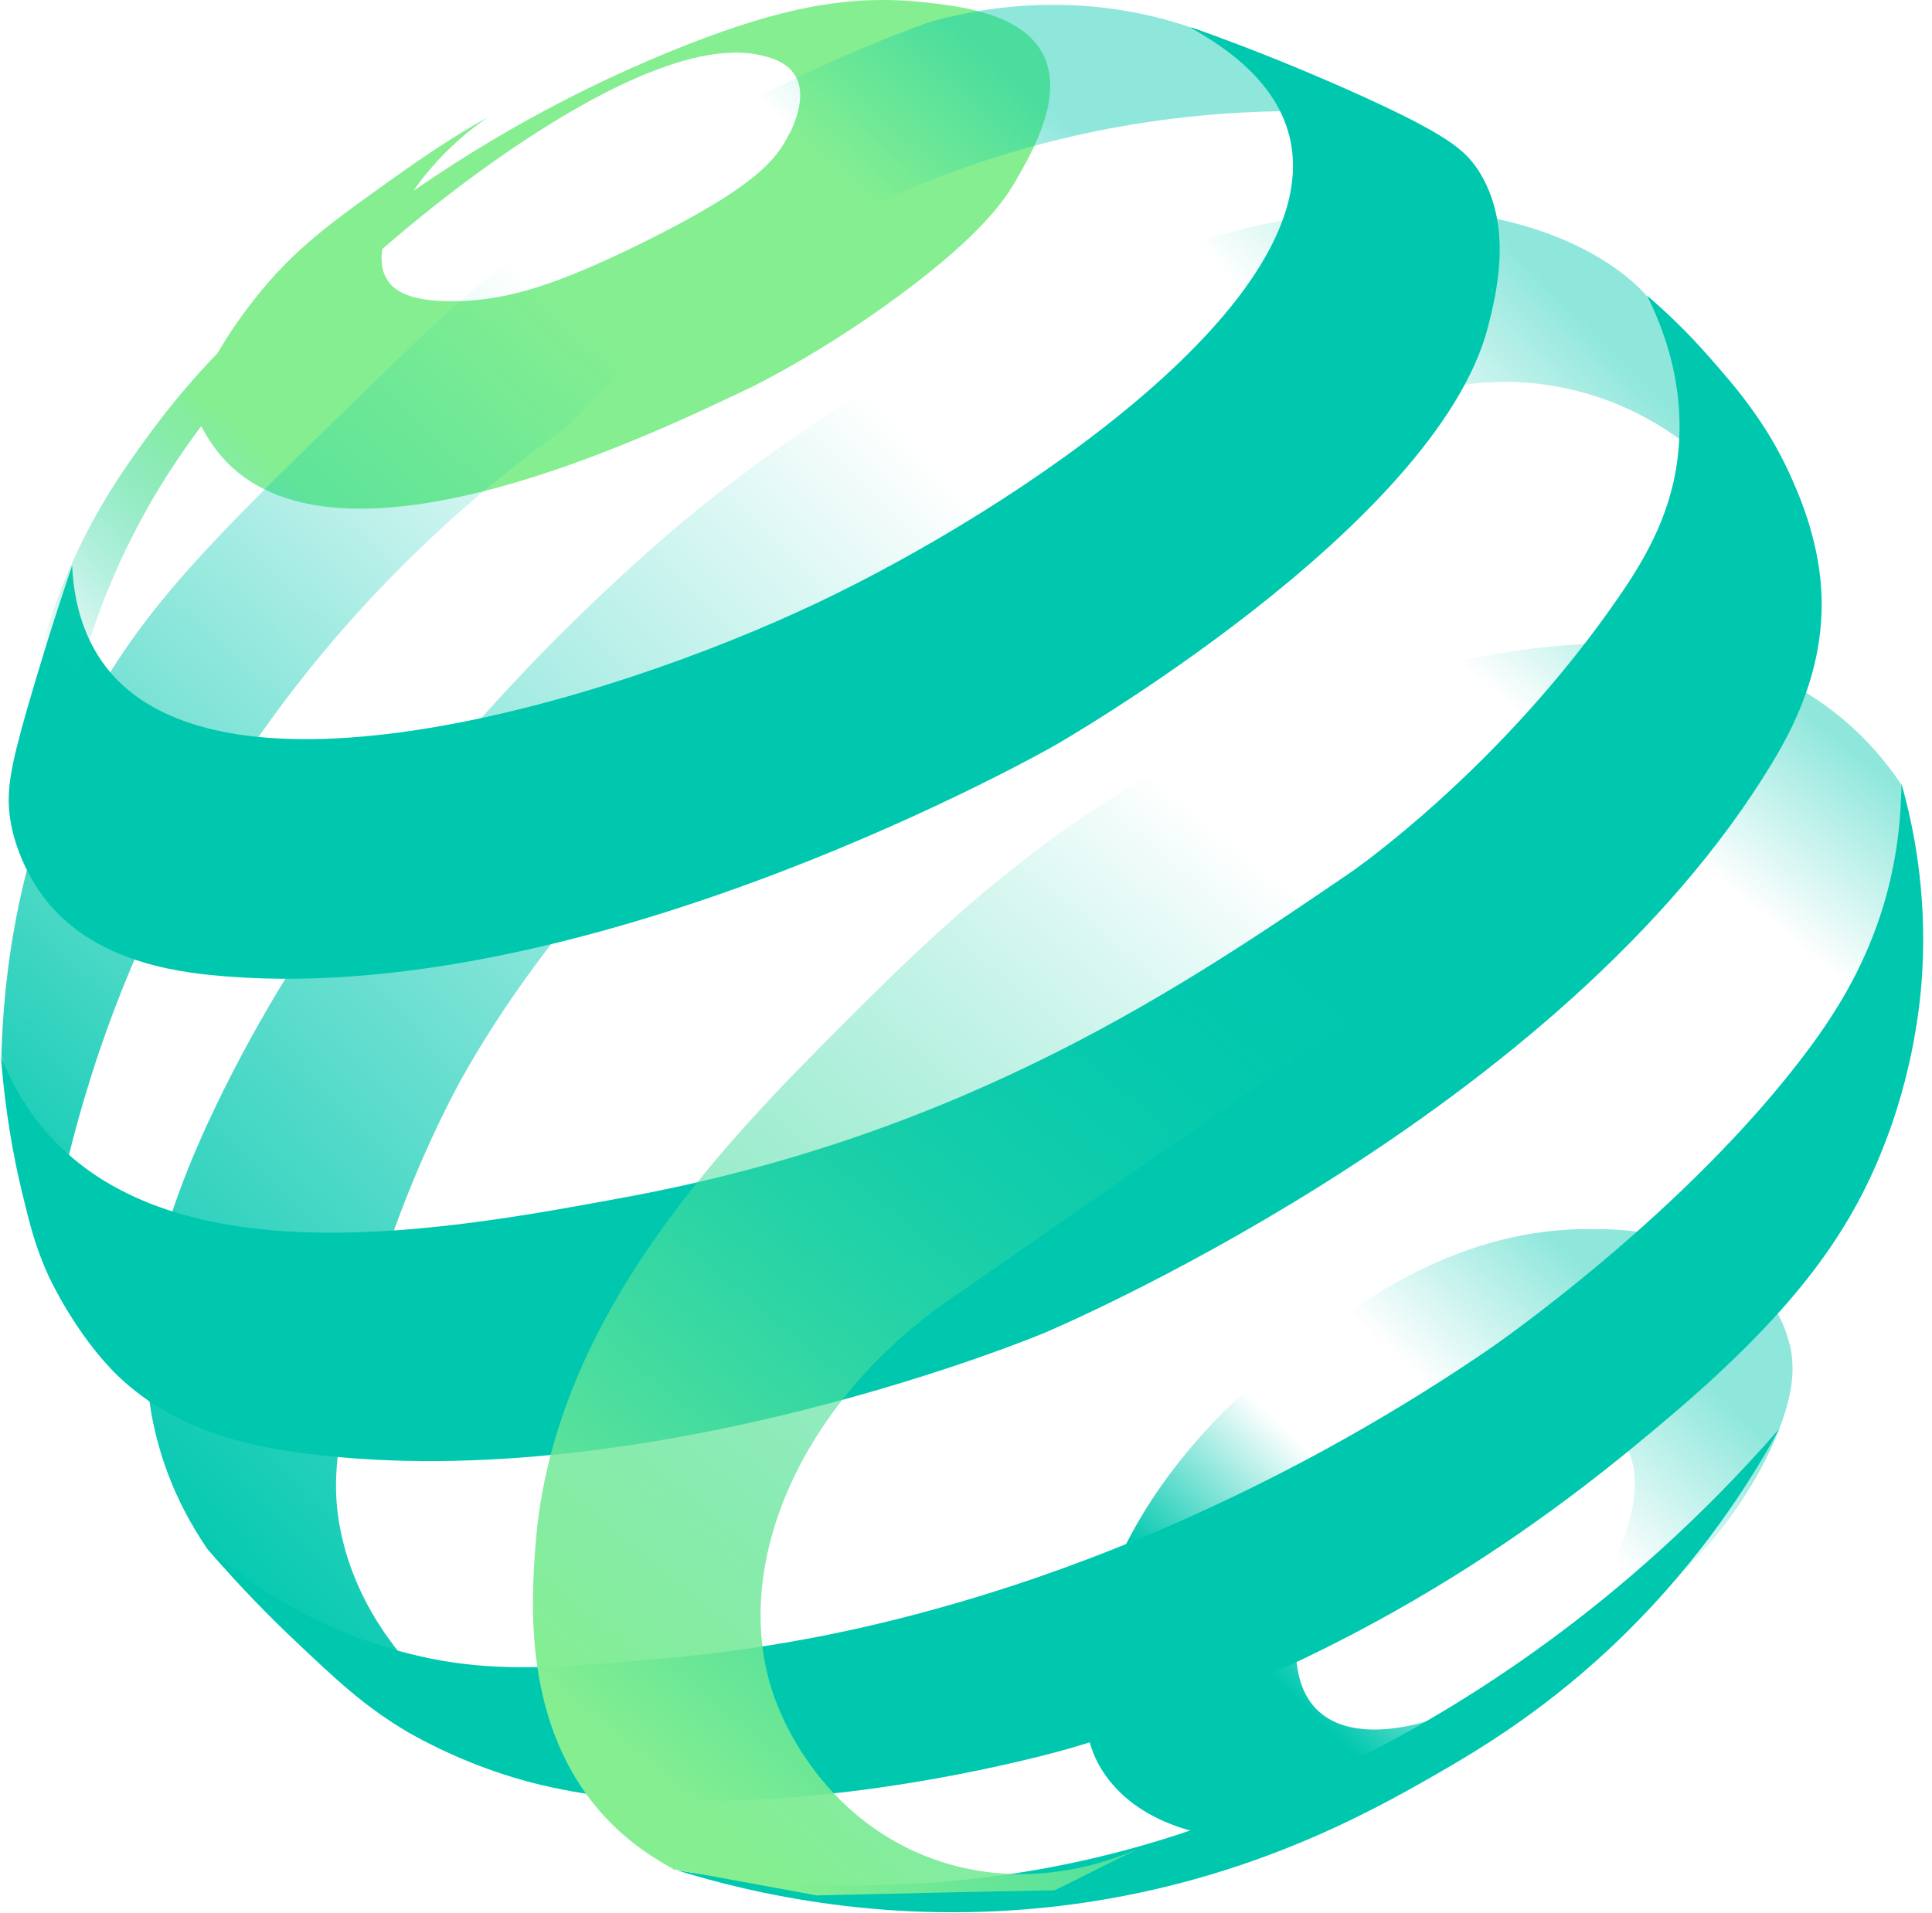
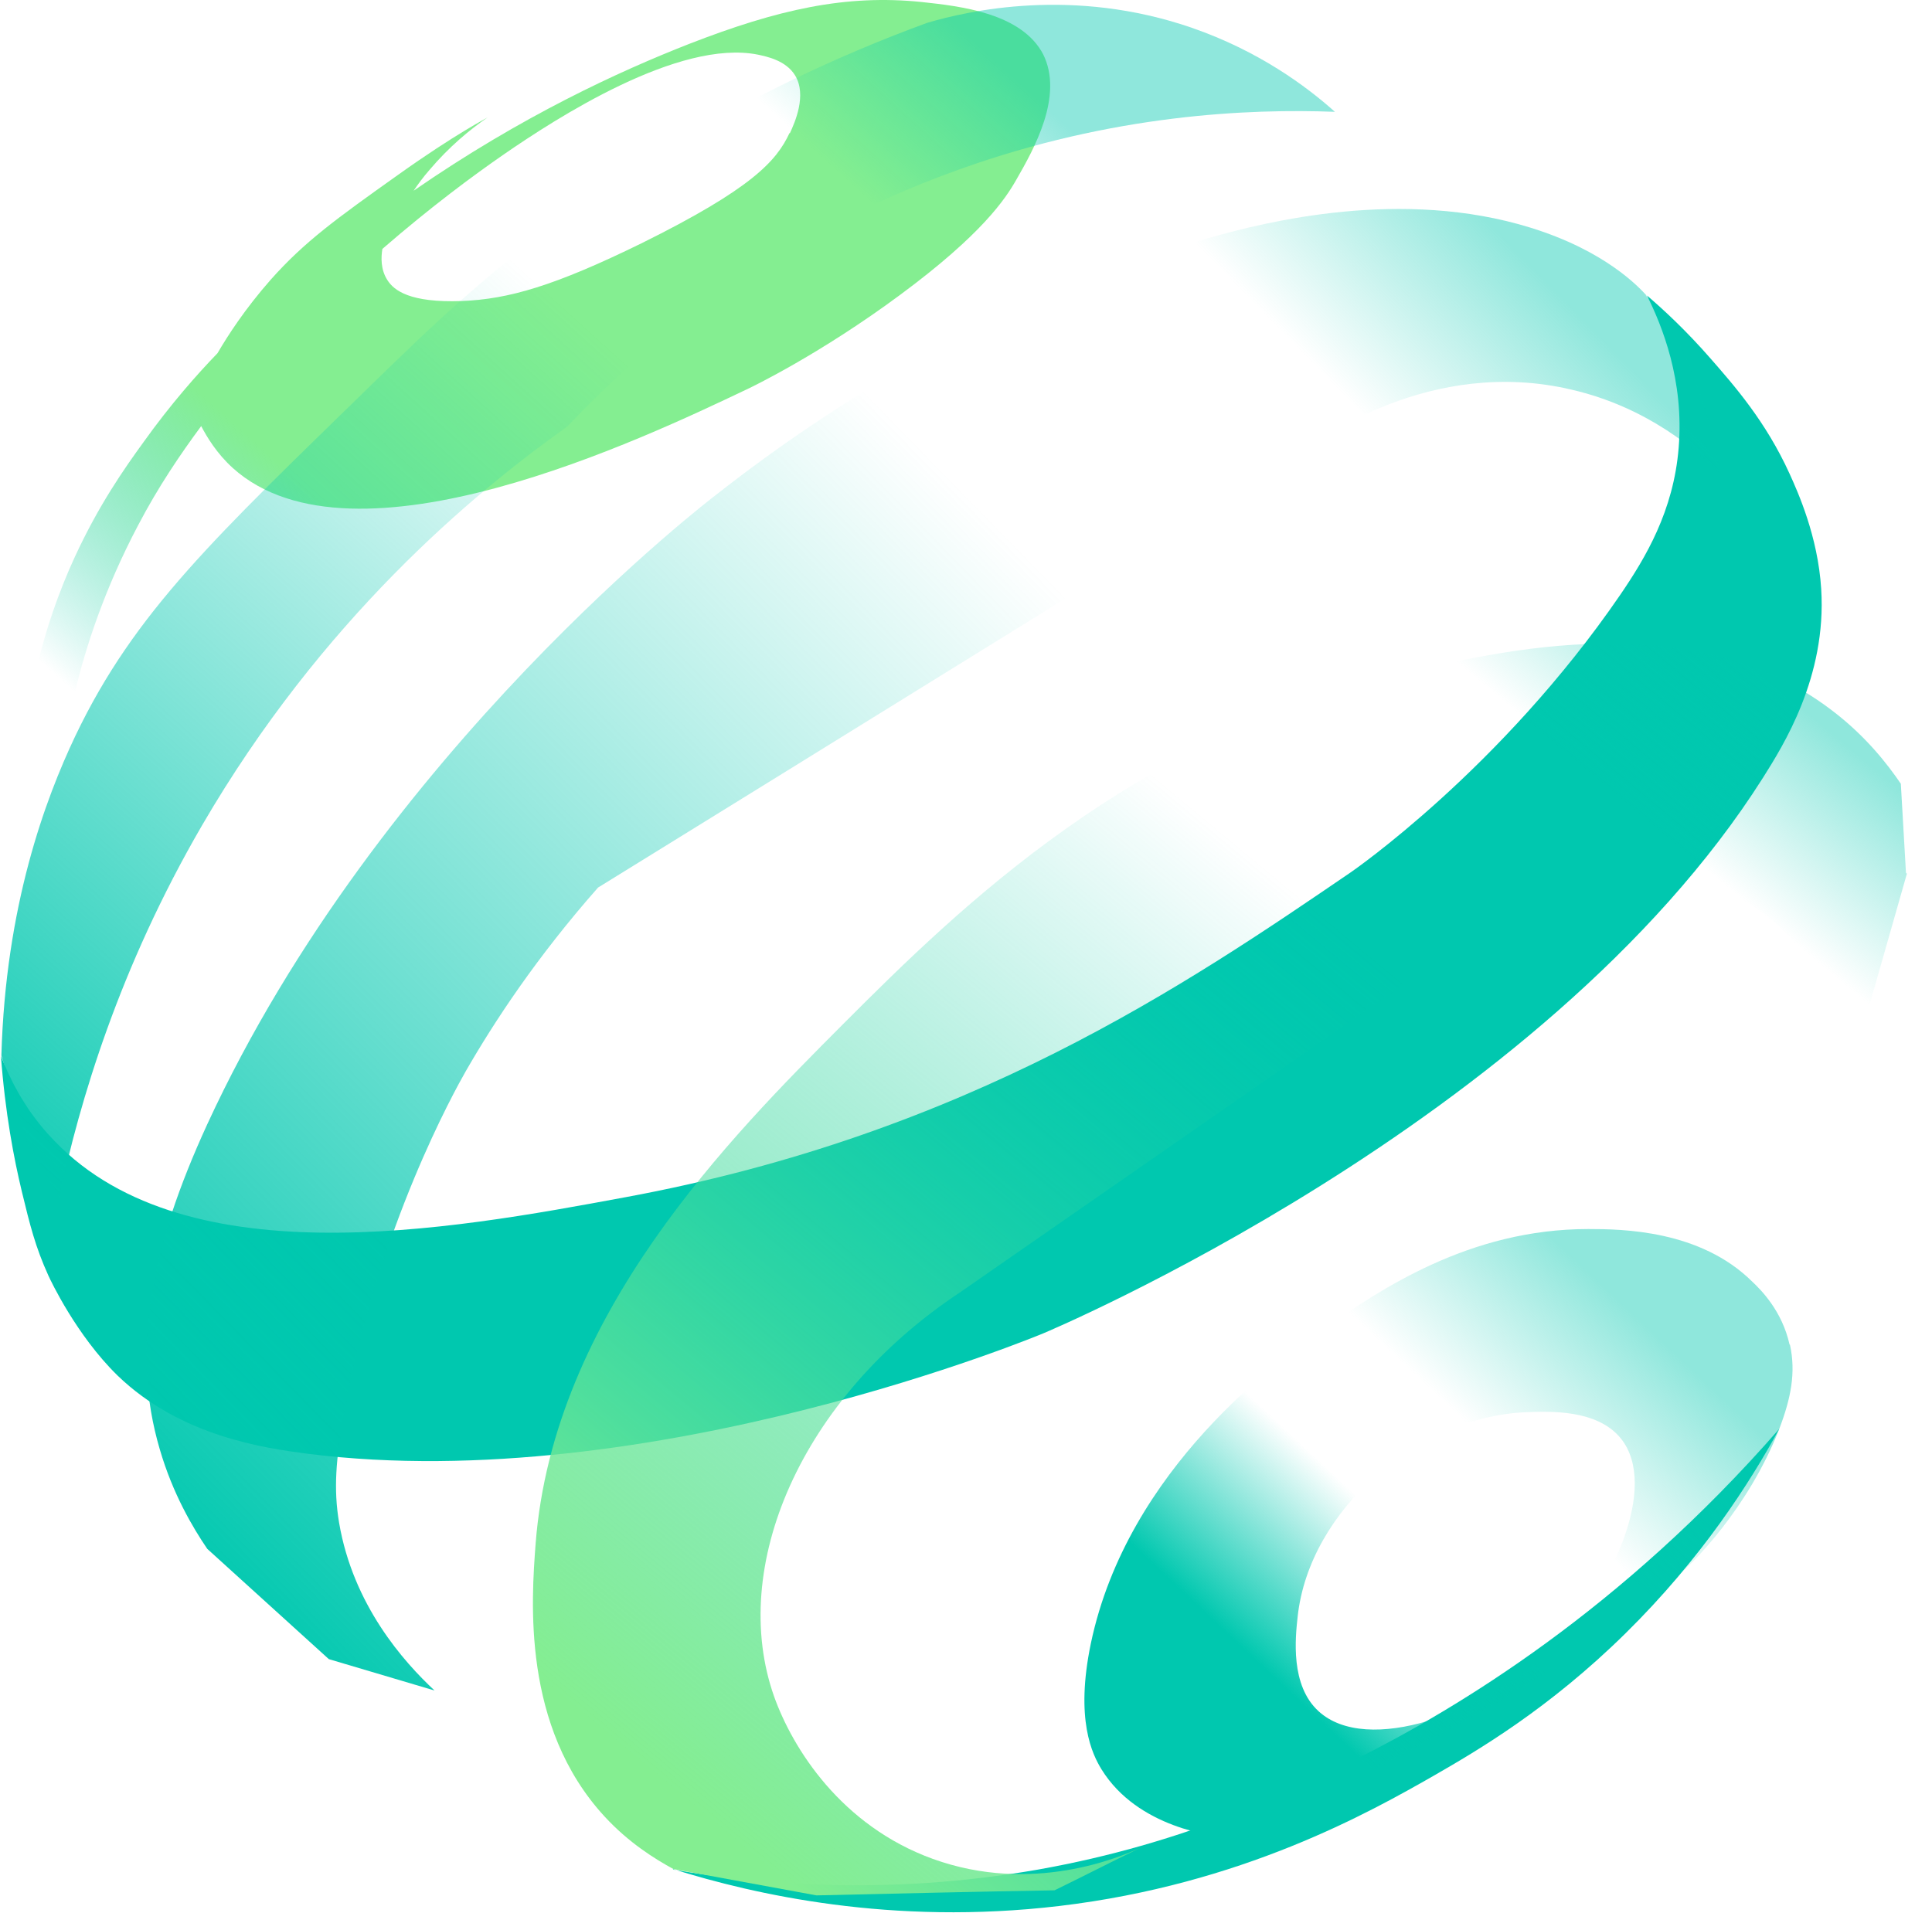
<svg xmlns="http://www.w3.org/2000/svg" width="103" height="102" viewBox="0 0 103 102" fill="none">
-   <path d="M63.52 1.507C65.606 2.664 68.039 4.485 68.735 7.241C70.945 15.952 54.133 27.124 43.629 32.119C32.132 37.582 11.844 43.463 5.686 35.614C4.345 33.891 3.923 31.873 3.848 30.151C2.83 33.153 2.035 35.761 1.439 37.828C0.545 40.978 0.272 42.307 0.595 43.98C0.645 44.275 1.067 46.342 2.582 48.163C5.338 51.485 9.982 51.904 12.167 52.076C31.983 53.602 56.194 39.772 56.194 39.772C56.194 39.772 76.582 28.133 79.338 17.404C79.76 15.706 80.729 11.966 78.767 9.013C78.072 7.979 77.103 7.167 72.559 5.1C70.324 4.091 67.269 2.787 63.52 1.458V1.507Z" fill="#00C8AF" />
  <path d="M0.048 56.311C0.495 57.443 1.24 59.018 2.581 60.495C9.509 68.246 23.937 65.588 33.348 63.841C51.6 60.47 63.321 52.448 72.012 46.517C72.012 46.517 80.008 41.03 86.39 31.704C87.731 29.735 89.221 27.25 89.494 23.878C89.792 20.261 88.6 17.358 87.805 15.758C88.699 16.521 89.891 17.628 91.183 19.105C92.474 20.581 94.138 22.476 95.404 25.256C95.851 26.241 96.919 28.603 97.093 31.408C97.391 36.108 95.056 39.775 93.989 41.473C82.293 59.953 55.623 71.1 55.623 71.1C55.623 71.1 34.739 79.836 16.413 77.523C14.153 77.228 9.634 76.612 6.256 73.34C4.071 71.199 2.705 68.295 2.581 68.024C1.886 66.499 1.588 65.293 1.166 63.546C0.744 61.799 0.272 59.338 0.048 56.287V56.311Z" fill="#00C8AF" />
-   <path d="M11.049 82.592C12.812 84.635 14.376 86.209 15.568 87.341C17.977 89.63 19.442 91.008 21.776 92.386C22.273 92.657 24.136 93.739 26.867 94.625C27.985 94.994 30.964 95.88 35.335 96.028C46.311 96.397 57.063 93.223 57.063 93.223C73.651 88.35 84.18 79.639 88.948 75.604C95.429 70.116 98.409 66.031 100.221 61.627C102.109 57.099 102.407 53.063 102.481 51.833C102.729 47.526 102.009 44.032 101.364 41.768C101.364 43.269 101.215 45.435 100.519 47.92C99.749 50.627 98.508 53.112 96.571 55.745C90.015 64.678 79.362 71.962 79.362 71.962C67.294 80.205 56.442 83.823 52.27 85.102C43.331 87.834 37.048 88.35 31.684 88.744C27.91 89.015 25.079 89.015 21.801 88.178C16.785 86.923 13.184 84.364 11.074 82.592H11.049Z" fill="#00C8AF" />
  <path d="M35.881 99.67C40.202 101.023 47.527 102.696 56.467 101.638C66.201 100.482 72.98 96.668 76.506 94.65C78.766 93.346 82.566 91.131 86.663 87.095C90.71 83.109 93.293 79.073 94.857 76.194C86.439 85.84 77.723 91.082 72.285 93.813C68.784 95.56 63.246 98.292 55.349 99.694C47.18 101.121 40.301 100.457 35.881 99.694V99.67Z" fill="#00C8AF" />
  <path d="M55.623 2.913C54.481 0.698 51.203 0.329 49.142 0.108C45.094 -0.311 41.469 0.501 36.726 2.347C33.026 3.799 27.811 6.186 22.05 10.172C22.298 9.803 22.572 9.434 22.894 9.065C23.937 7.834 25.03 6.924 25.998 6.26C26.023 6.26 24.31 7.121 21.206 9.335C17.953 11.649 16.239 12.879 14.427 14.921C13.061 16.472 12.142 17.899 11.596 18.834C10.503 19.966 9.088 21.565 7.647 23.583C6.629 24.986 5.263 26.93 3.972 29.735C3.202 31.408 2.308 33.771 1.712 36.724L3.972 36.994C4.568 34.484 5.586 31.384 7.349 28.037C8.442 25.945 9.634 24.198 10.726 22.722C11.024 23.288 11.546 24.174 12.415 24.961C18.872 30.769 34.392 23.337 39.78 20.778C40.153 20.606 43.753 18.858 47.975 15.733C52.37 12.485 53.612 10.59 54.183 9.582C55.102 7.982 56.741 5.103 55.598 2.864L55.623 2.913ZM42.09 7.096C41.394 8.597 40.053 10.074 34.193 12.977C29.574 15.241 27.116 15.955 24.608 16.053C21.851 16.152 21.007 15.487 20.659 14.946C20.287 14.38 20.312 13.716 20.386 13.273C22.969 11.033 25.229 9.36 26.867 8.228C29.649 6.309 36.179 2.076 40.401 2.913C40.848 3.011 41.891 3.208 42.388 4.02C43.033 5.078 42.363 6.555 42.114 7.096H42.09Z" fill="url(#paint0_linear_111_346)" />
  <path d="M101.612 46.542L101.338 41.793C100.618 40.735 99.451 39.234 97.663 37.88C90.263 32.221 79.908 34.706 74.818 35.912C60.39 39.357 51.227 48.314 44.92 54.638C38.985 60.593 29.499 70.091 28.555 82.321C28.332 85.323 27.81 92.066 32.23 96.864C33.522 98.267 34.912 99.128 35.906 99.67C38.438 100.137 40.996 100.605 43.529 101.072C47.751 100.974 51.997 100.875 56.218 100.802C57.733 100.063 59.223 99.3 60.738 98.562C59.744 99.005 55.051 101.048 49.737 99.128C44.845 97.357 42.263 93.247 41.269 90.466C38.836 83.576 42.66 74.57 51.153 68.935C61.21 61.946 71.291 54.958 81.349 47.969C85.371 45.804 90.189 46.025 93.765 48.535C98.21 51.66 98.532 56.828 98.557 57.492C99.6 53.85 100.618 50.233 101.661 46.591L101.612 46.542Z" fill="url(#paint1_linear_111_346)" />
  <path d="M87.805 15.783C87.358 15.29 85.57 13.371 81.597 12.141C74.768 10.024 67.567 11.796 64.388 12.707C53.313 15.857 44.373 21.516 38.141 26.413C38.141 26.413 20.237 40.021 11.049 59.953C8.044 66.499 6.951 71.962 8.516 77.277C9.211 79.664 10.279 81.46 11.049 82.592C13.209 84.561 15.37 86.505 17.53 88.473L23.167 90.147C21.528 88.621 18.821 85.594 18.076 81.189C17.778 79.393 17.902 77.843 18.349 75.308C20.187 65.391 24.259 58.132 24.831 57.123C26.345 54.49 28.605 51.045 31.883 47.33C44.398 39.603 56.889 31.851 69.404 24.125C70.273 23.46 76.283 19.006 83.782 20.778C87.83 21.713 90.487 24.026 91.679 25.256C91.555 24.346 91.306 23.067 90.835 21.615C90.388 20.237 89.568 17.776 87.731 15.733L87.805 15.783Z" fill="url(#paint2_linear_111_346)" />
  <path d="M3.153 63.864C4.246 58.721 6.356 51.61 10.776 44.006C17.134 33.08 25.179 26.338 30.245 22.745C33.597 19.177 40.451 12.853 51.129 9.039C59.348 6.086 66.599 5.791 71.168 5.963C69.629 4.585 67.096 2.715 63.545 1.484C57.213 -0.706 51.625 0.574 49.44 1.214C44.871 2.887 38.489 5.692 31.66 10.441C26.446 14.059 22.969 17.43 19.815 20.506C11.521 28.602 7.201 32.588 4.022 39.232C2.408 42.628 0.297 48.312 0.074 56.285L1.489 61.034L3.178 63.84L3.153 63.864Z" fill="url(#paint3_linear_111_346)" />
  <path d="M95.404 71.691C95.007 69.919 93.914 68.812 93.417 68.344C90.636 65.588 86.489 65.539 84.676 65.539C78.319 65.539 73.601 68.763 70.572 70.854C68.262 72.454 60.117 78.286 58.156 87.637C57.311 91.697 58.23 93.543 58.727 94.355C60.664 97.48 64.711 97.923 65.506 97.996C77.252 92.829 85.744 87.489 89.767 83.749C90.164 83.38 93.169 80.525 94.858 76.194C95.478 74.57 95.751 73.192 95.429 71.716L95.404 71.691ZM82.715 87.907C79.139 91.377 72.881 93.616 70.299 91.254C68.784 89.876 69.057 87.341 69.181 86.209C69.802 80.476 75.613 75.554 81.324 75.308C82.591 75.259 85.148 75.136 86.415 76.711C88.451 79.246 85.968 84.782 82.74 87.883L82.715 87.907Z" fill="url(#paint4_linear_111_346)" />
  <defs>
    <linearGradient id="paint0_linear_111_346" x1="-1.367" y1="51.66" x2="19.259" y2="28.589" gradientUnits="userSpaceOnUse">
      <stop offset="0.47" stop-color="#00C8AF" stop-opacity="0" />
      <stop offset="1" stop-color="#84EE91" />
    </linearGradient>
    <linearGradient id="paint1_linear_111_346" x1="90.685" y1="33.229" x2="37.718" y2="96.945" gradientUnits="userSpaceOnUse">
      <stop stop-color="#00C8AF" stop-opacity="0.44" />
      <stop offset="0.12" stop-color="#00C8AF" stop-opacity="0" />
      <stop offset="0.3" stop-color="#00C8AF" stop-opacity="0" />
      <stop offset="1" stop-color="#84EE91" />
    </linearGradient>
    <linearGradient id="paint2_linear_111_346" x1="79.337" y1="11.772" x2="7.662" y2="81.816" gradientUnits="userSpaceOnUse">
      <stop stop-color="#00C8AF" stop-opacity="0.44" />
      <stop offset="0.12" stop-color="#00C8AF" stop-opacity="0" />
      <stop offset="0.3" stop-color="#00C8AF" stop-opacity="0" />
      <stop offset="1" stop-color="#00C8AF" />
    </linearGradient>
    <linearGradient id="paint3_linear_111_346" x1="53.786" y1="3.871" x2="-2.518" y2="65.974" gradientUnits="userSpaceOnUse">
      <stop stop-color="#00C8AF" stop-opacity="0.44" />
      <stop offset="0.12" stop-color="#00C8AF" stop-opacity="0" />
      <stop offset="0.3" stop-color="#00C8AF" stop-opacity="0" />
      <stop offset="1" stop-color="#00C8AF" />
    </linearGradient>
    <linearGradient id="paint4_linear_111_346" x1="86.812" y1="69.772" x2="68.145" y2="89.676" gradientUnits="userSpaceOnUse">
      <stop stop-color="#00C8AF" stop-opacity="0.44" />
      <stop offset="0.38" stop-color="#00C8AF" stop-opacity="0" />
      <stop offset="0.63" stop-color="#00C8AF" stop-opacity="0" />
      <stop offset="1" stop-color="#00C8AF" />
    </linearGradient>
  </defs>
</svg>